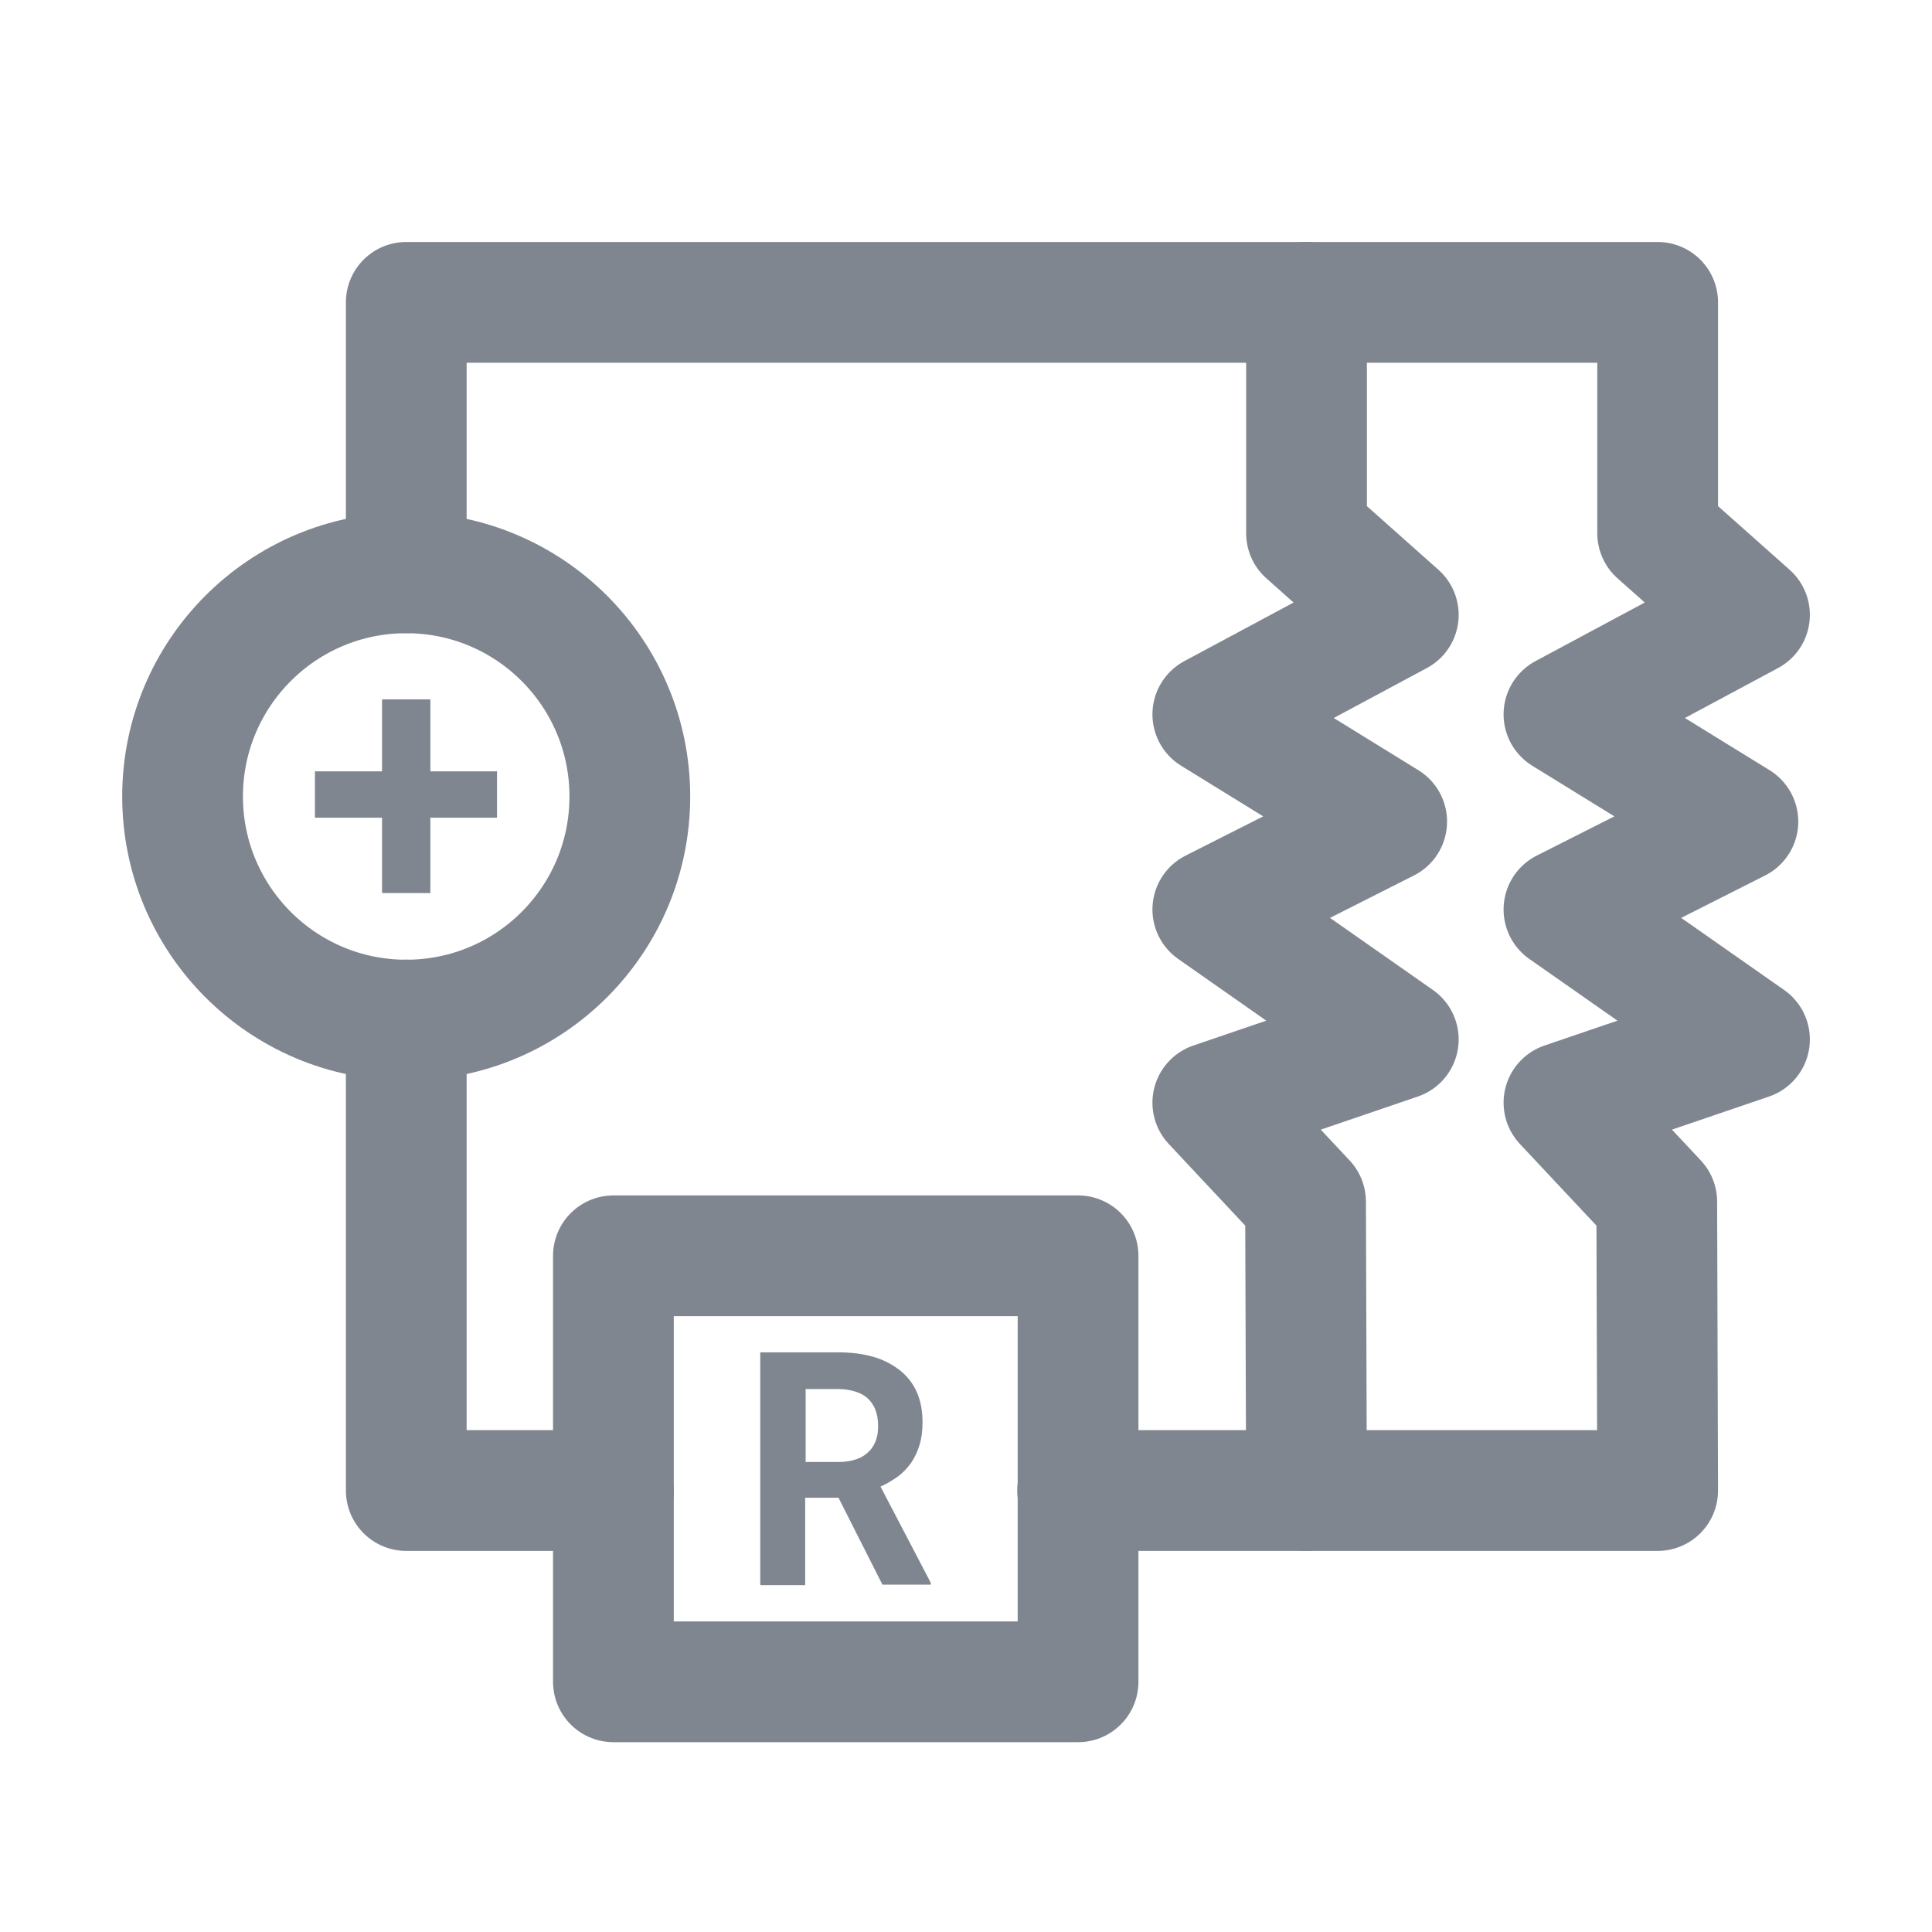
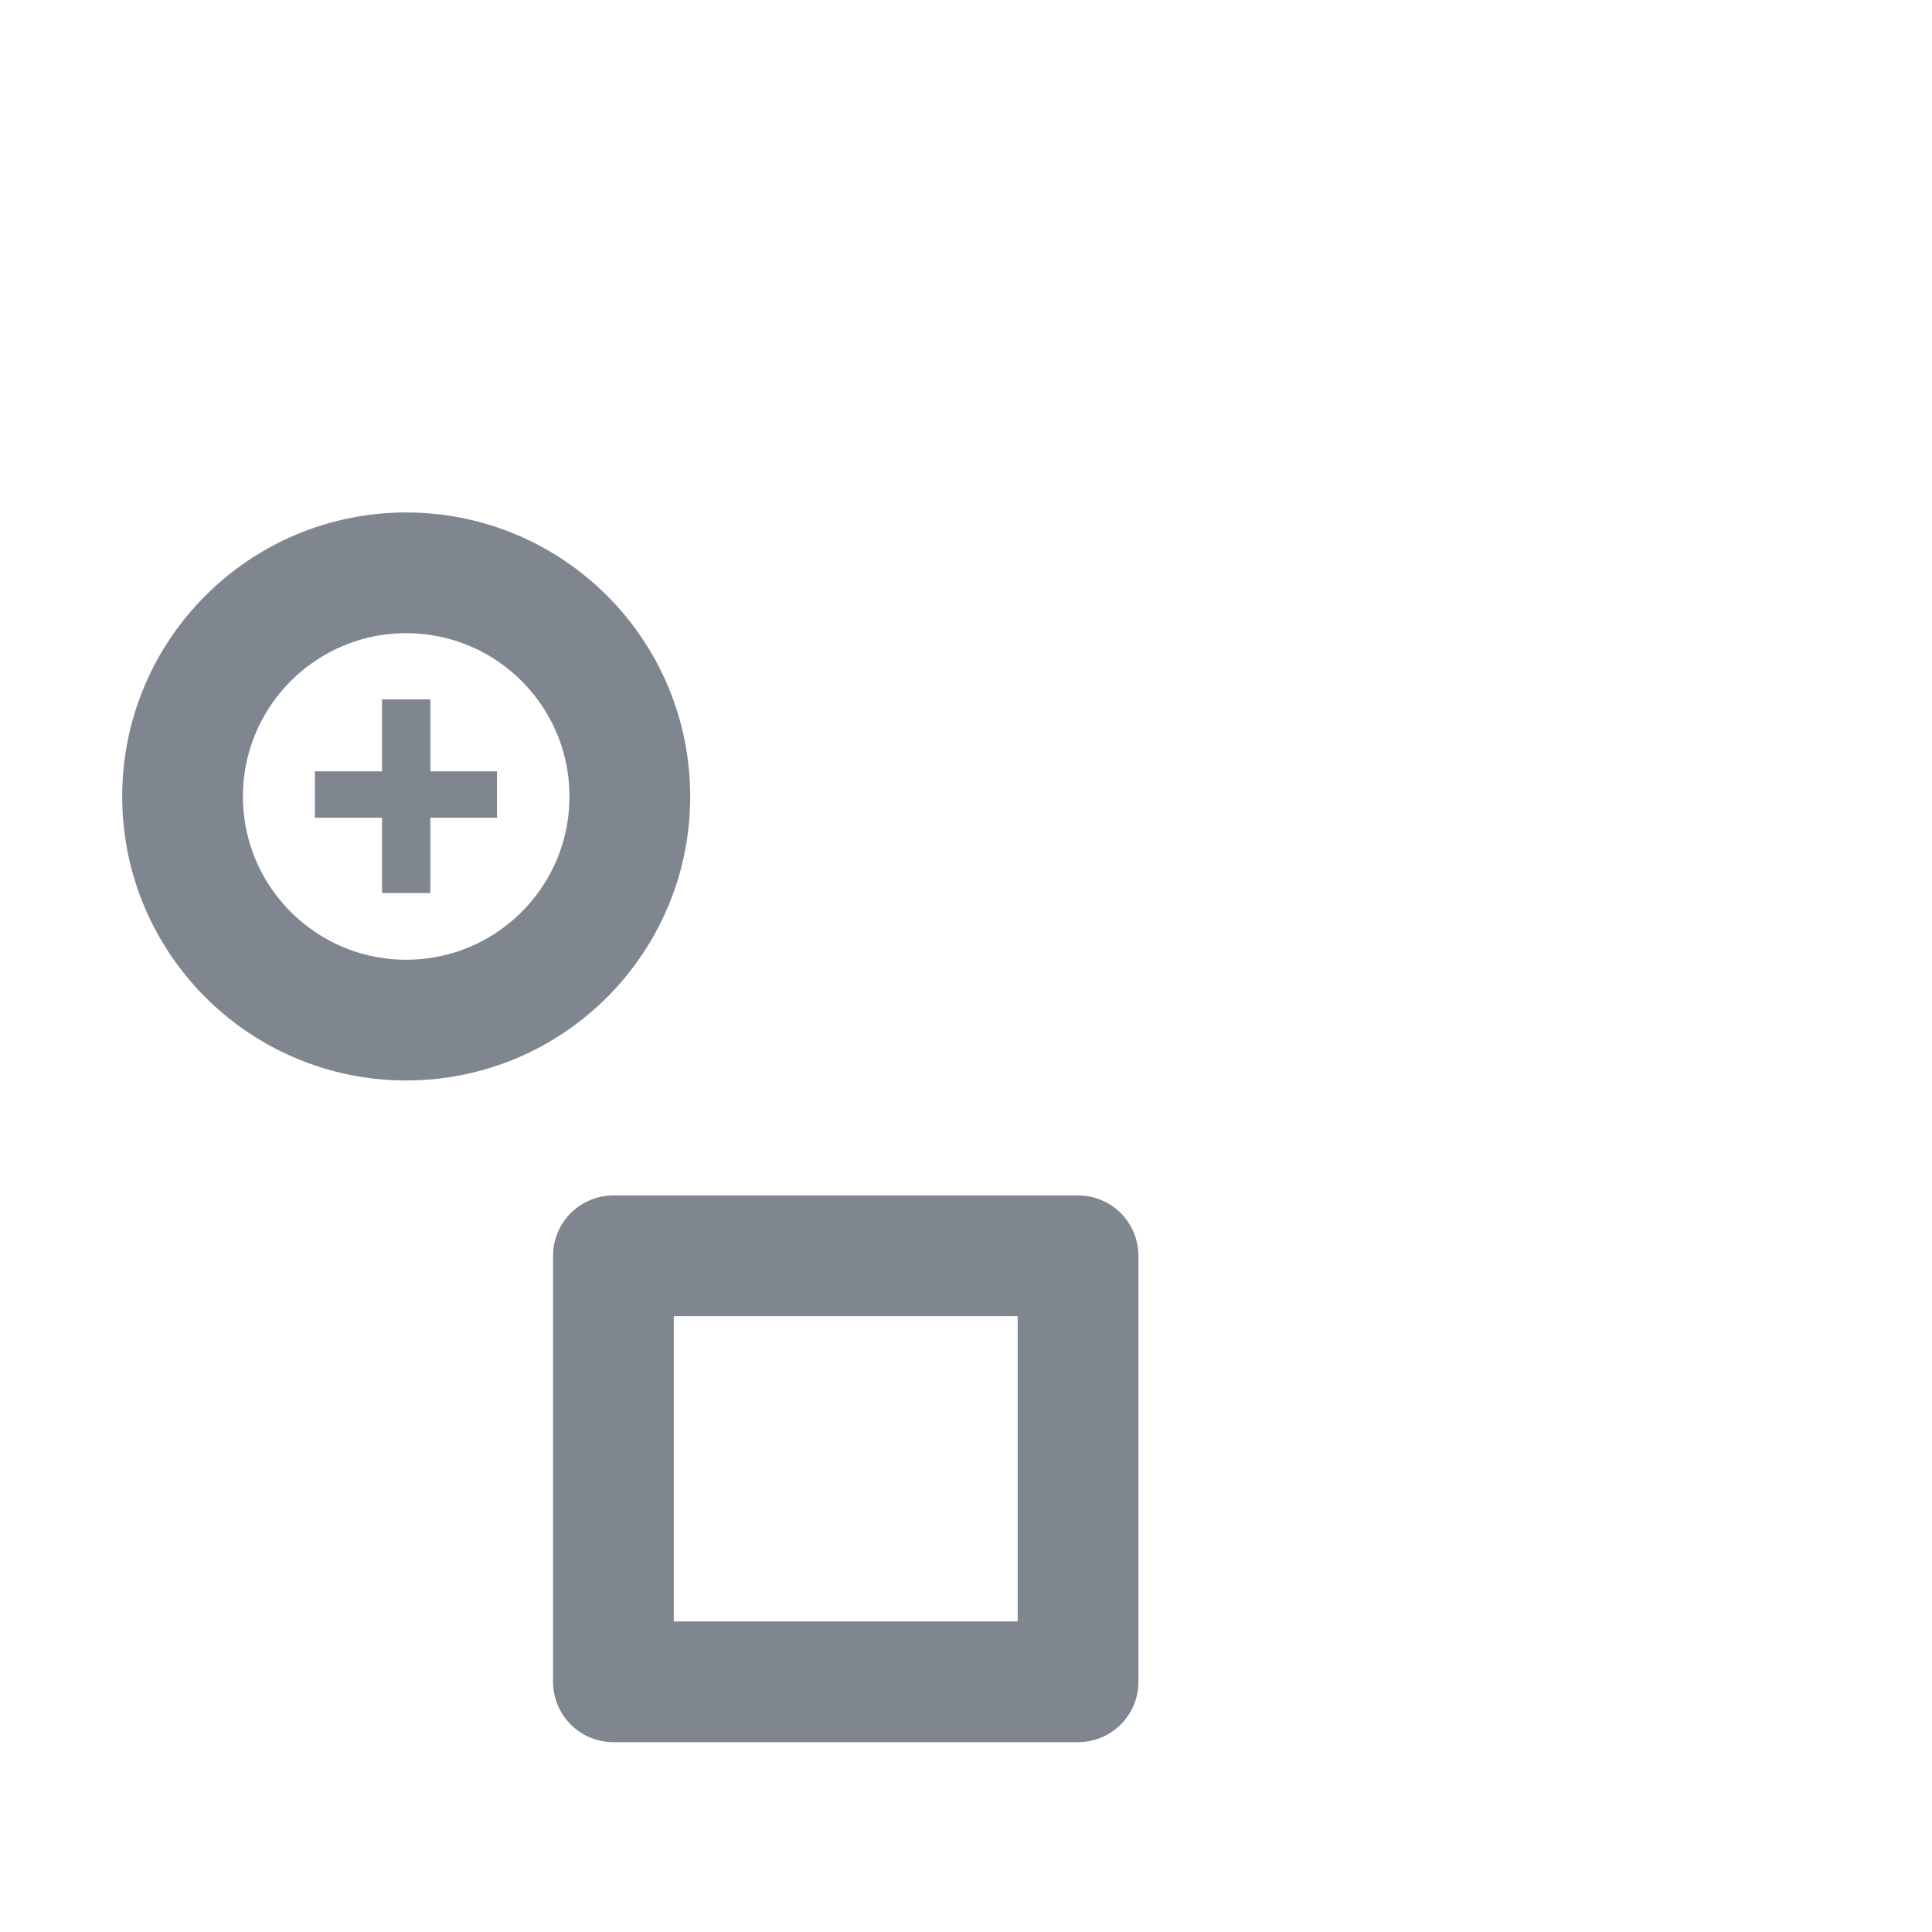
<svg xmlns="http://www.w3.org/2000/svg" width="32" height="32" viewBox="0 0 32 32" fill="none">
  <path d="M6.728 16.896C8.774 16.896 10.432 15.238 10.432 13.192C10.432 11.147 8.774 9.488 6.728 9.488C4.683 9.488 3.024 11.147 3.024 13.192C3.024 15.238 4.683 16.896 6.728 16.896Z" stroke="#808690" stroke-width="2" stroke-linecap="round" stroke-linejoin="round" />
-   <path d="M6.729 16.895V24.688H10.161" stroke="#808690" stroke-width="2" stroke-linecap="round" stroke-linejoin="round" />
  <path d="M17.856 20.8H10.16V27.856H17.856V20.8Z" stroke="#808690" stroke-width="2" stroke-linecap="round" stroke-linejoin="round" />
-   <path d="M17.849 24.688H27.456L27.441 19.904L25.904 18.264L28.977 17.216L25.904 15.064L28.785 13.608L25.904 11.832L28.977 10.184L27.456 8.832V5.008H6.729V9.488" stroke="#808690" stroke-width="2" stroke-linecap="round" stroke-linejoin="round" />
-   <path d="M21.64 24.688L21.624 19.904L20.088 18.264L23.16 17.216L20.088 15.064L22.968 13.608L20.088 11.832L23.16 10.184L21.64 8.832V5.008" stroke="#808690" stroke-width="2" stroke-linecap="round" stroke-linejoin="round" />
-   <path d="M13.336 24.815V26.255H12.592V22.399H13.88C14.096 22.399 14.288 22.423 14.456 22.471C14.632 22.519 14.776 22.599 14.904 22.695C15.024 22.791 15.12 22.911 15.184 23.055C15.248 23.199 15.28 23.367 15.28 23.559C15.28 23.695 15.264 23.823 15.232 23.927C15.2 24.039 15.152 24.135 15.096 24.223C15.032 24.311 14.96 24.391 14.872 24.455C14.784 24.519 14.688 24.575 14.584 24.623L15.416 26.215V26.247H14.616L13.888 24.807H13.328L13.336 24.815ZM13.888 24.215C14 24.215 14.104 24.199 14.192 24.167C14.28 24.135 14.352 24.087 14.408 24.023C14.456 23.975 14.488 23.911 14.512 23.847C14.536 23.775 14.544 23.703 14.544 23.615C14.544 23.511 14.528 23.423 14.496 23.343C14.464 23.263 14.416 23.199 14.36 23.151C14.304 23.103 14.24 23.071 14.16 23.047C14.08 23.023 13.992 23.007 13.888 23.007H13.344V24.215H13.896H13.888Z" fill="#808690" />
  <path d="M8.232 12.776V13.544H7.128V14.792H6.328V13.544H5.216V12.776H6.328V11.584H7.128V12.776H8.232Z" fill="#808690" />
</svg>